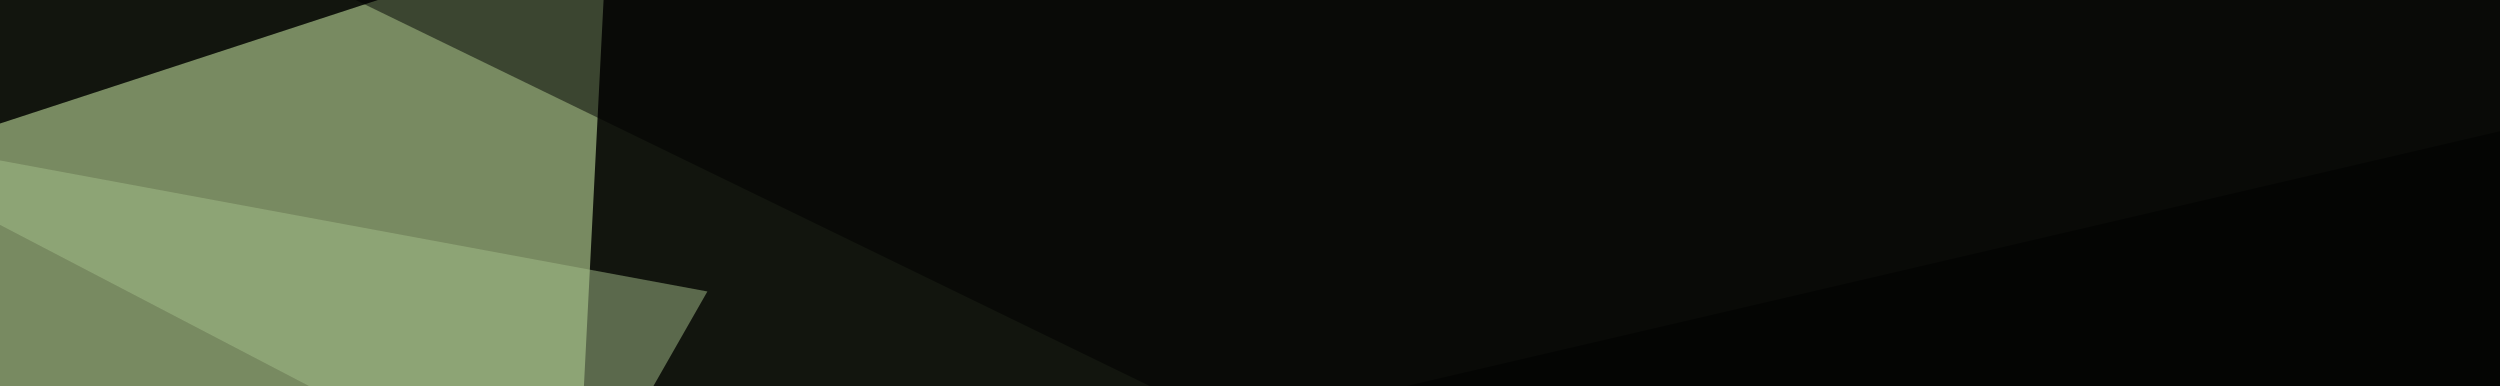
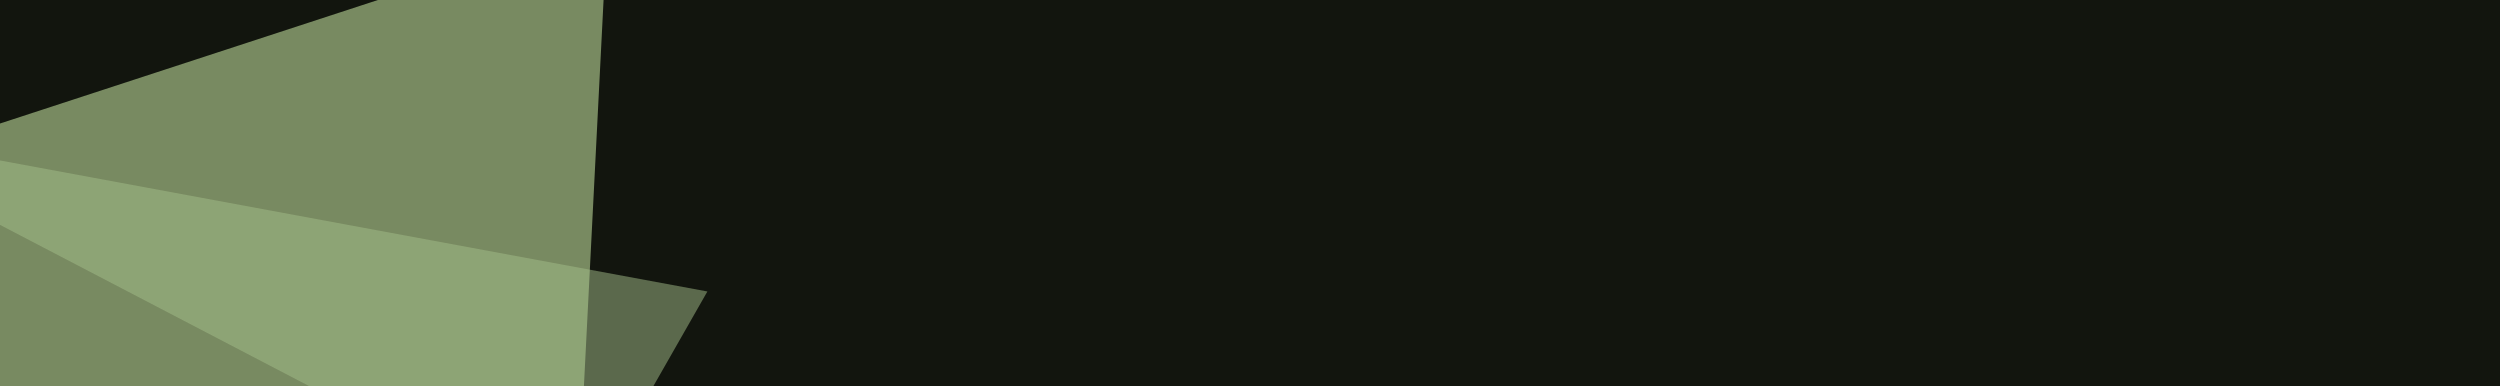
<svg xmlns="http://www.w3.org/2000/svg" width="440" height="68">
  <filter id="a">
    <feGaussianBlur stdDeviation="55" />
  </filter>
  <rect width="100%" height="100%" fill="#12150e" />
  <g filter="url(#a)">
    <g fill-opacity=".5">
      <path fill="#deffb5" d="M-36.6 33.7l143.5-46.9-8.8 172.9z" />
-       <path d="M795.4 16.1L391.1 159.7-30.8-45.4z" />
-       <path d="M42.5 115.7L733.9-45.4 795.4 142z" />
+       <path d="M795.4 16.1z" />
      <path fill="#a4be8b" d="M124.5 51.3L-33.7 22l134.8 70.3z" />
    </g>
  </g>
</svg>